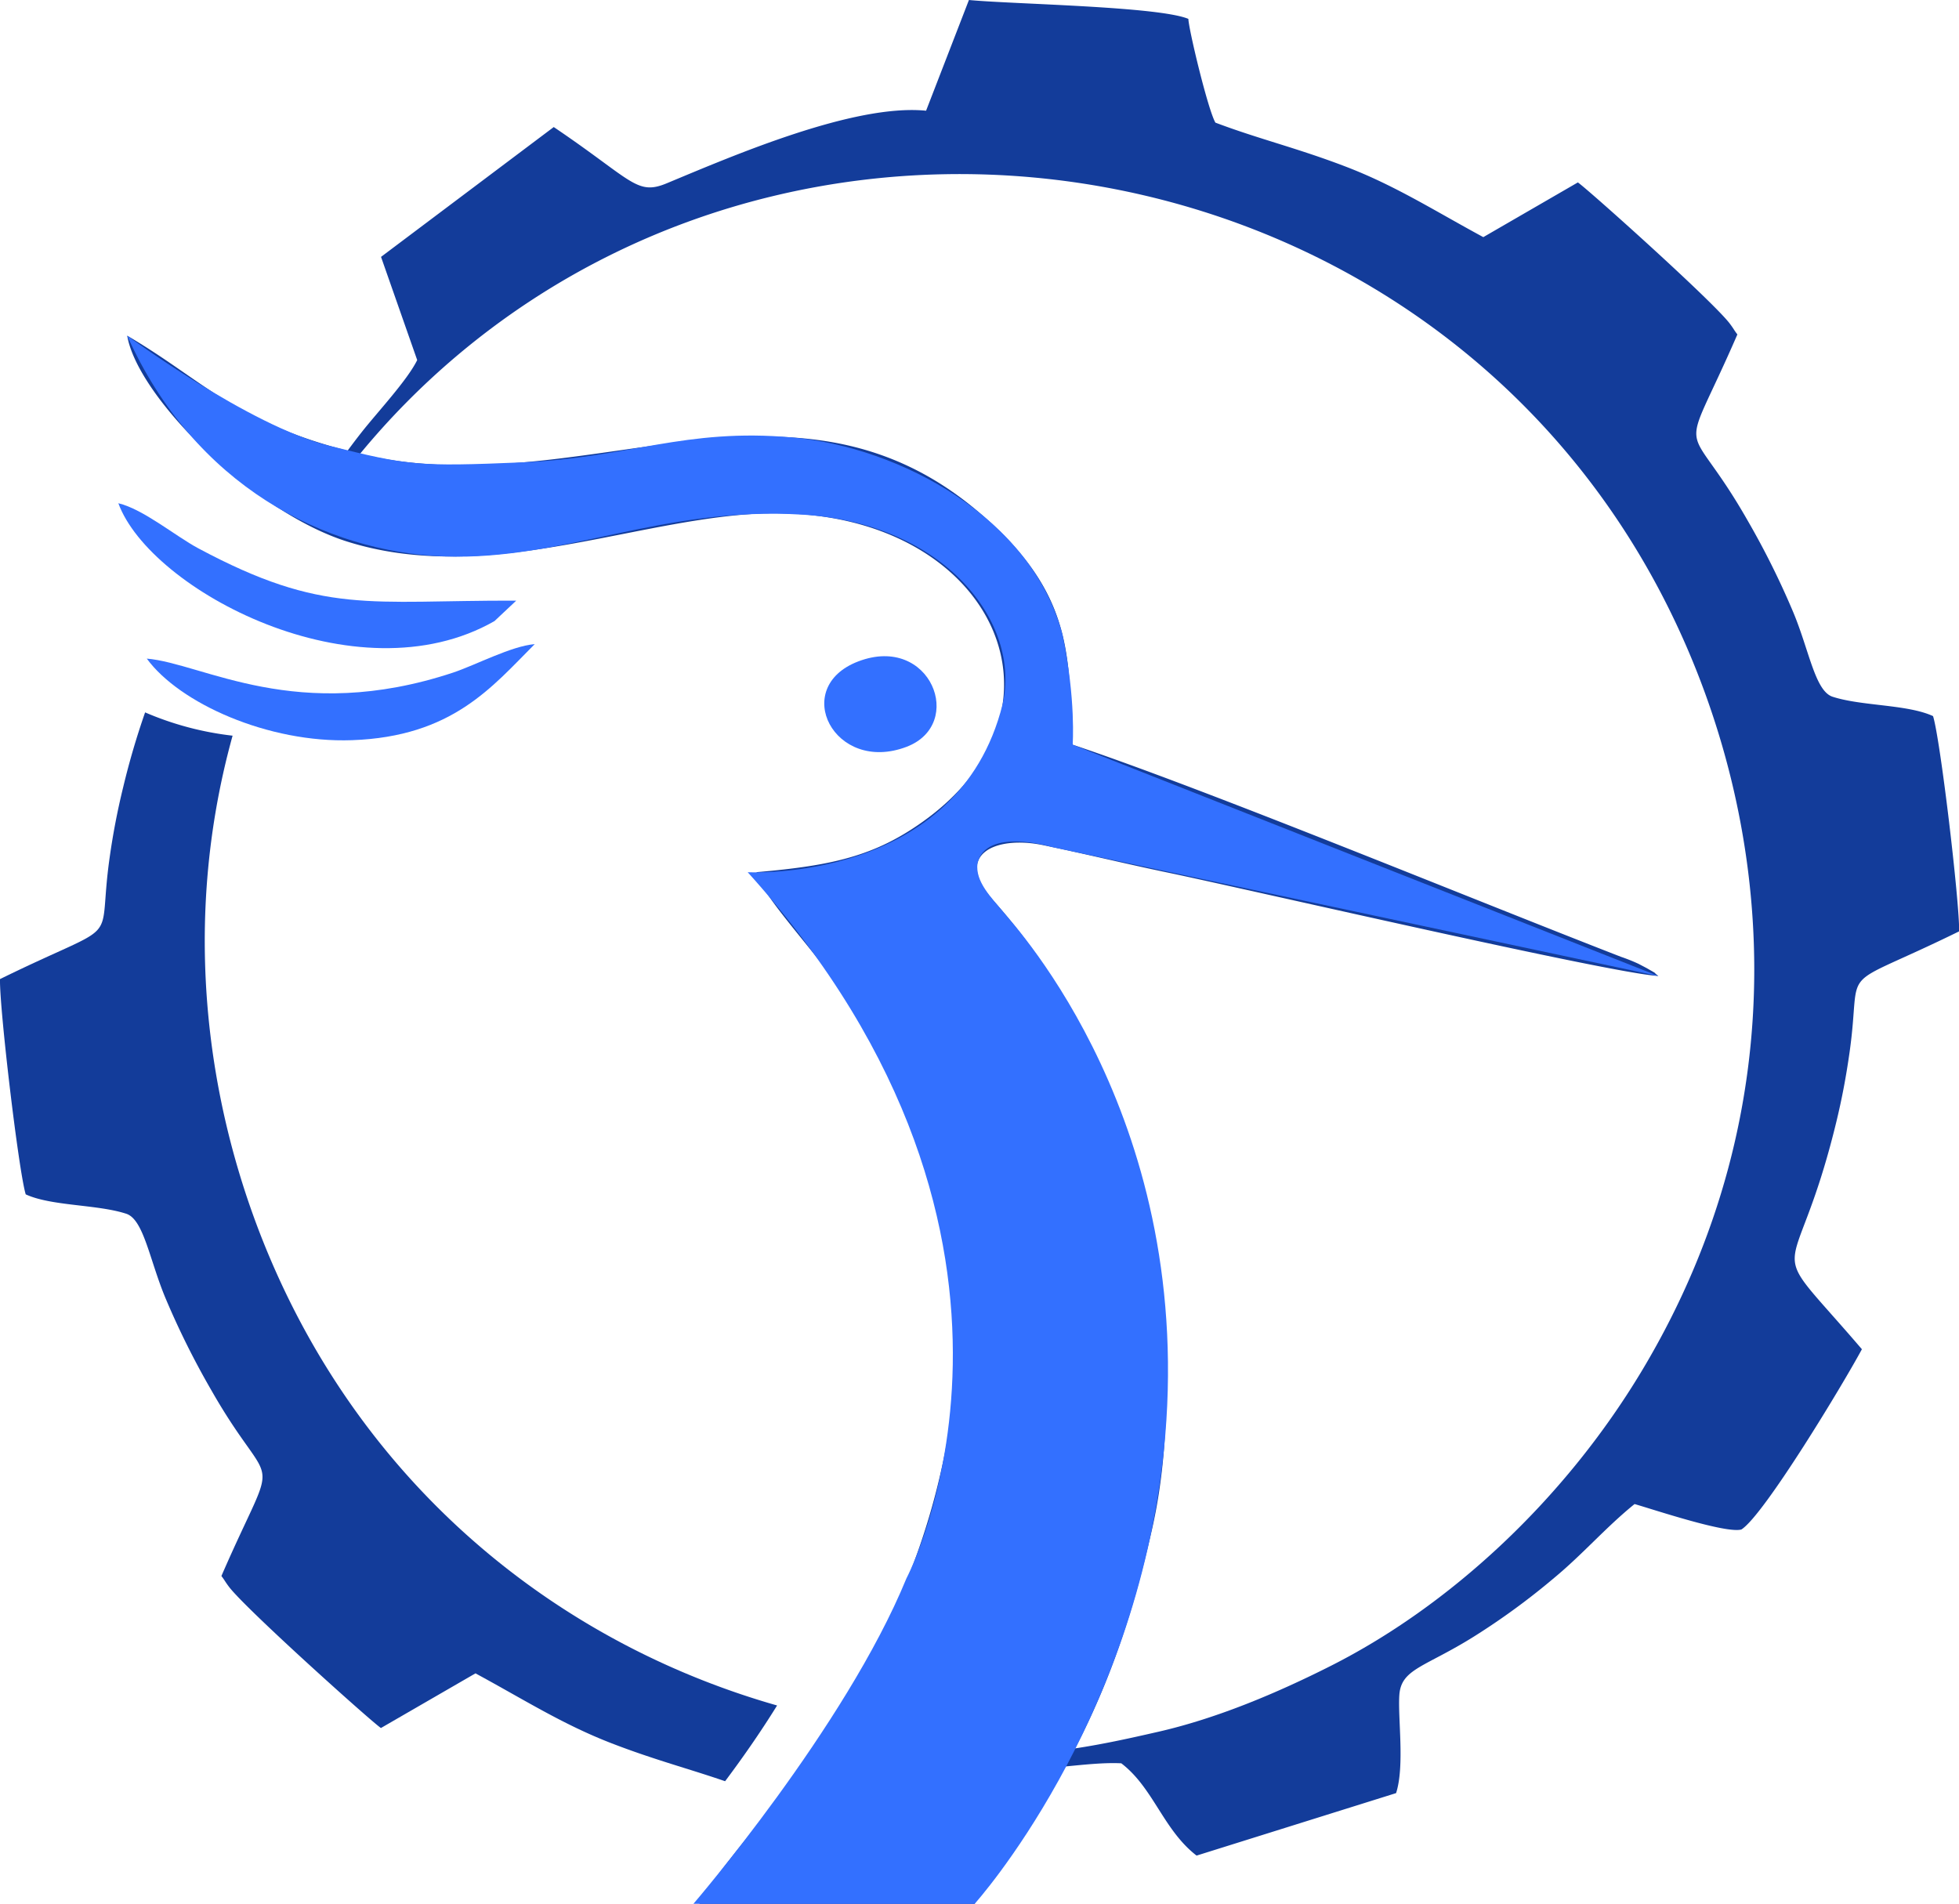
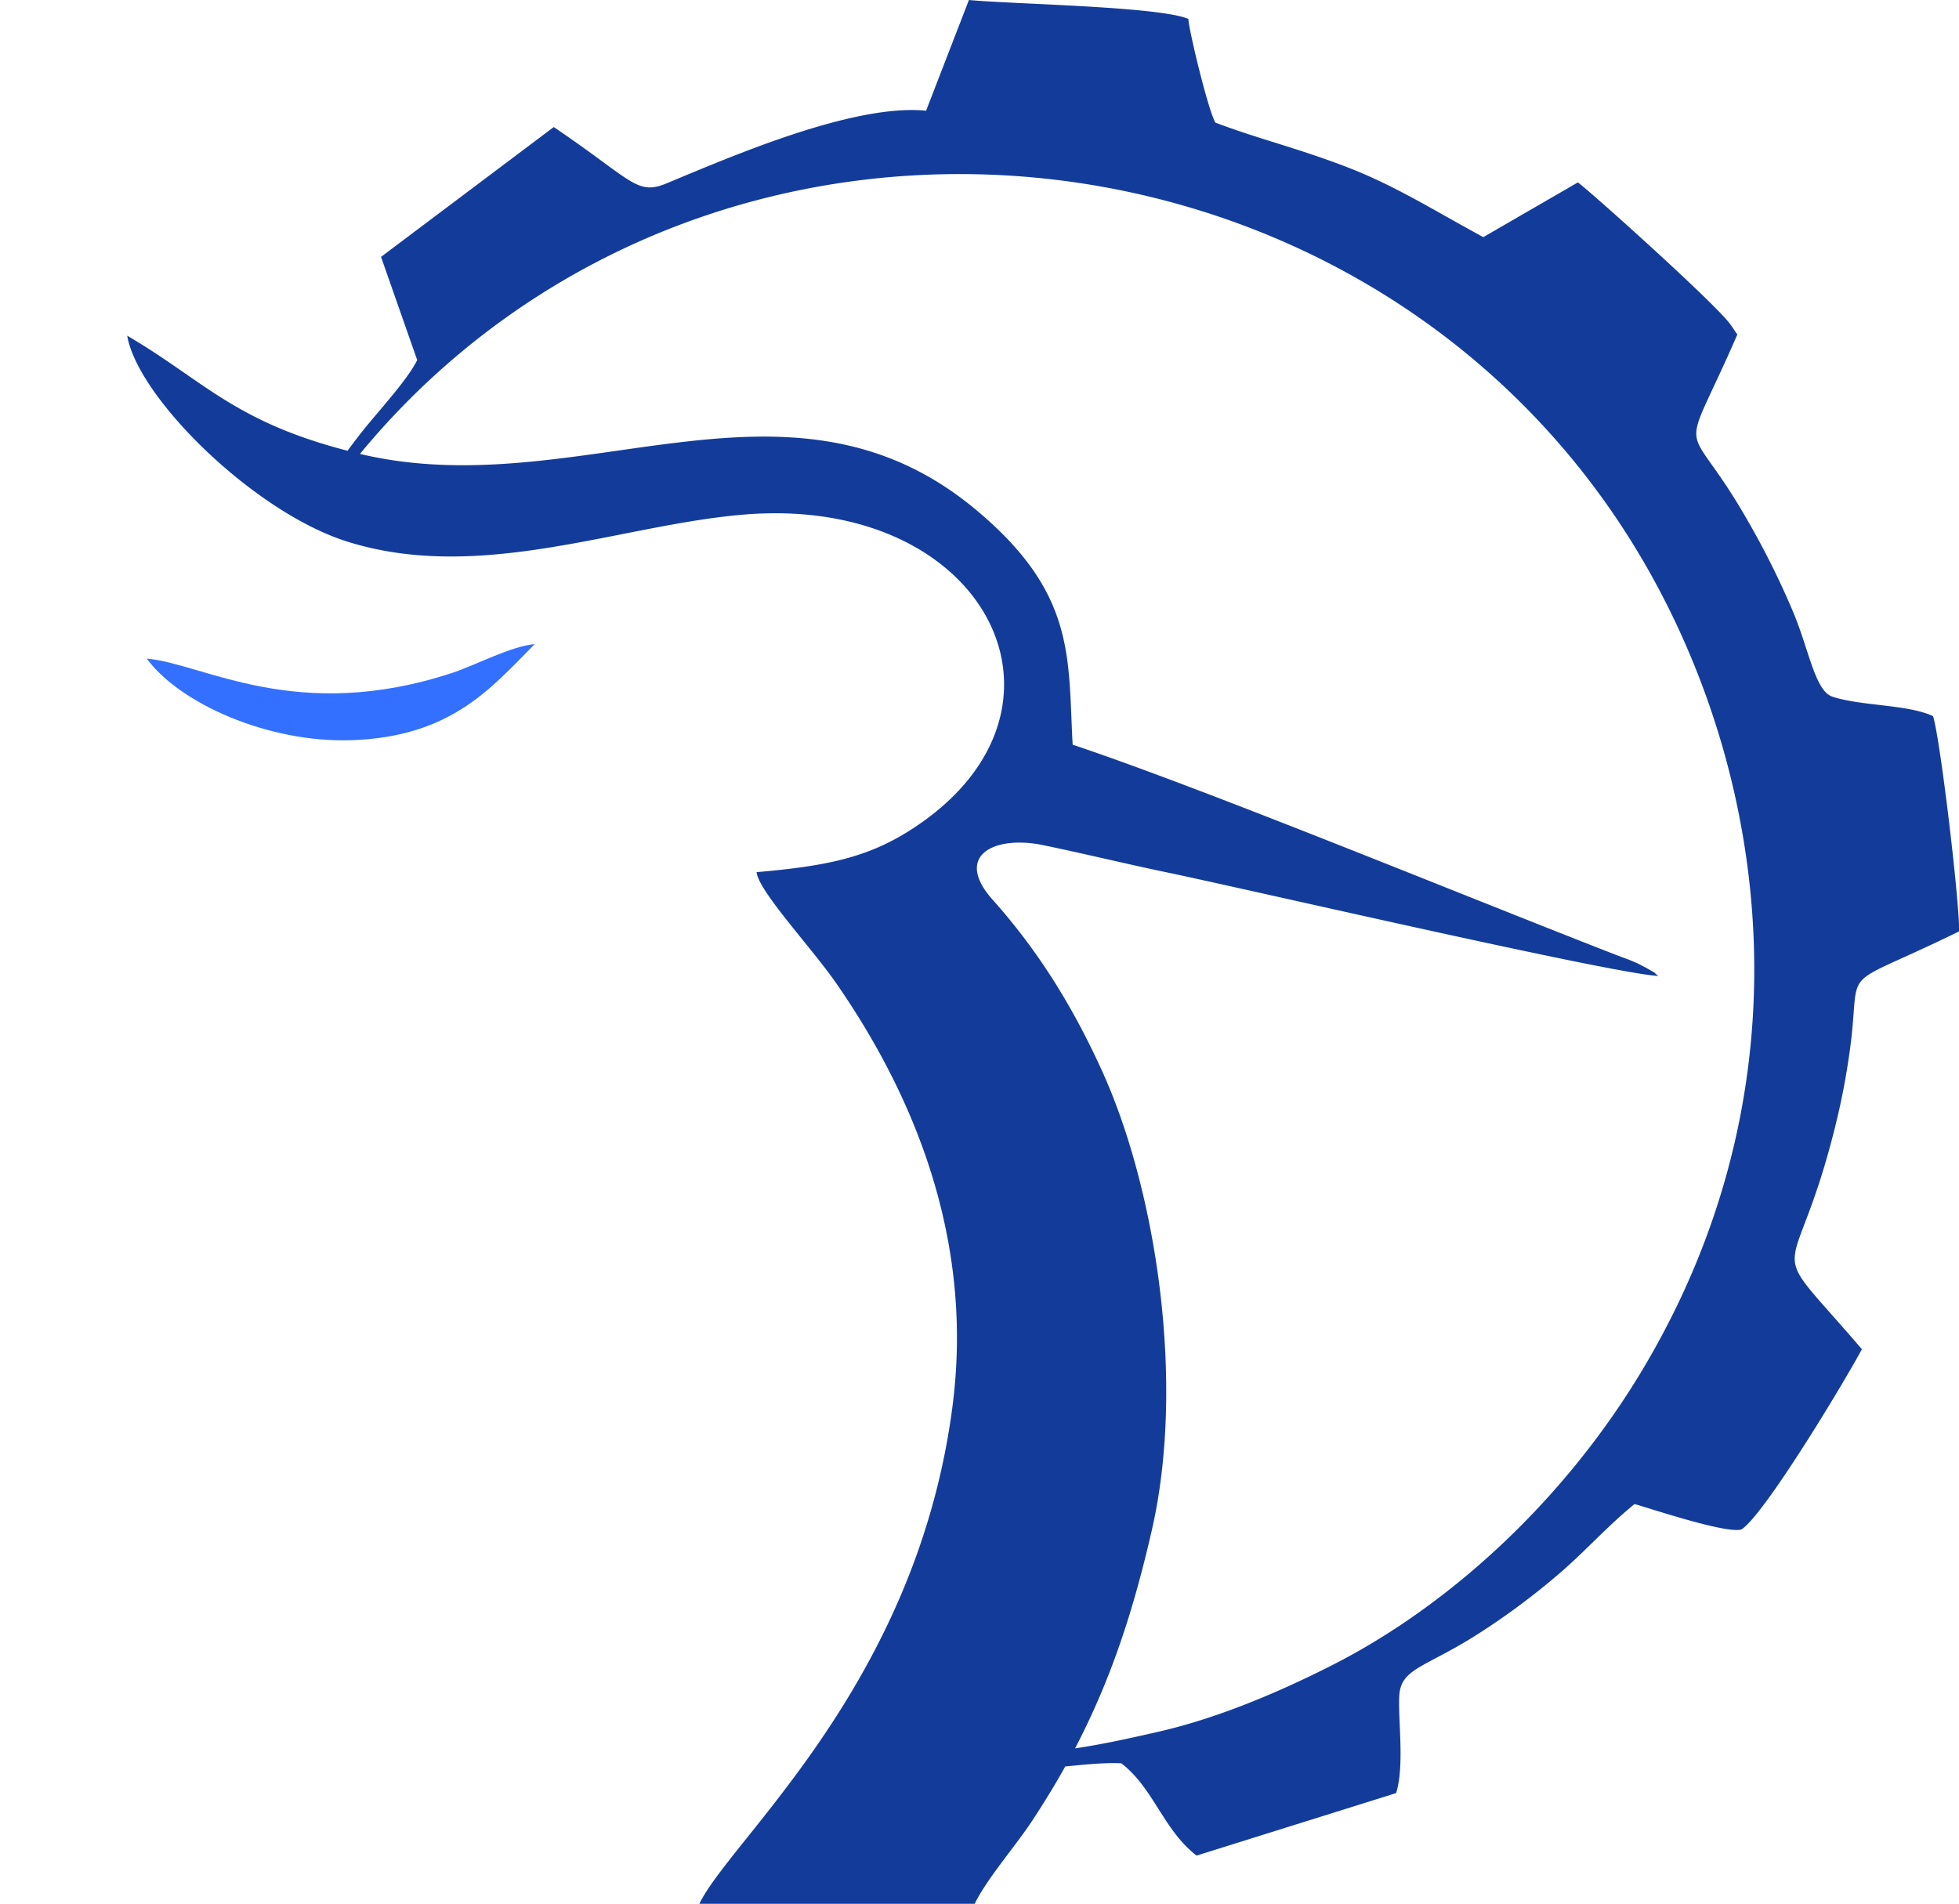
<svg xmlns="http://www.w3.org/2000/svg" viewBox="0 0 747.91 726.89">
  <defs>
    <style>.cls-1{fill:#133c9a;}.cls-1,.cls-2{fill-rule:evenodd;}.cls-2,.cls-3{fill:#3370ff;}</style>
  </defs>
  <title>资源 1</title>
  <g id="图层_2" data-name="图层 2">
    <g id="圖層_1" data-name="圖層 1">
-       <path class="cls-1" d="M181.54,638.9l-36.11,20.88c-4-2.75-51.65-45.51-58-53.91-1.62-2.15-1.59-2.44-2.9-4.13,22.55-51.93,20.39-28.38-3.93-71.08a311.48,311.48,0,0,1-17.3-34.74c-6.19-14.69-8.39-30.31-15.11-32.5-11.08-3.62-28.56-2.87-38.37-7.4C7.14,447.3-.24,385,0,373.83c48.4-23.76,36.77-10.69,41.87-46.47A269.39,269.39,0,0,1,47,300.68,296.31,296.31,0,0,1,55.4,272a117.9,117.9,0,0,0,33.4,8.89c-21.57,77.8-8.32,155.18,22,216.28,39.53,79.67,108.67,132,185.88,154-6.62,10.67-13.39,20.29-19.85,28.92-13.89-4.79-27-8.17-43.25-14.45-18.67-7.2-33.54-16.72-52-26.71Z" />
-       <path class="cls-2" d="M327.73,252.51c27.62-10.48,41,24,18.39,32.63-27.6,10.51-44.6-22.68-18.39-32.63Z" />
      <path class="cls-2" d="M56,251.46c21.57,1.81,57.16,25.16,117,5.34,8.91-3,22.15-10.1,31.15-10.87-16.35,16.38-31.47,35.31-69.75,36.68-32,1.15-65.93-14.11-78.36-31.15Z" />
-       <path class="cls-2" d="M197.11,229.31l-8.33,7.83c-52.64,30.09-131.48-11.84-143.6-45,9.53,2.27,21.75,12.51,30.48,17.19,47.9,25.63,65.16,19.83,121.45,20Z" />
      <path class="cls-1" d="M738,273.42c-9.8-4.53-27.28-3.79-38.36-7.4-6.72-2.19-8.92-17.81-15.11-32.5a310.8,310.8,0,0,0-17.3-34.75c-24.32-42.7-26.48-19.14-3.93-71.08-1.31-1.68-1.29-2-2.9-4.13-6.31-8.4-54-51.15-58-53.91l-36.1,20.89c-18.49-10-33.37-19.52-52-26.72-19-7.32-33.61-10.69-50.28-17-2.86-4.95-10.24-35.75-10.32-39.61C442.14,2.4,386.63,1.61,369.92,0L353.56,42.27c-27.63-2.75-73.84,17.24-99,27.71-11.57,4.81-13.06-1.16-43.15-21.47L145.47,98.08l13.81,39.4c-3.76,7.69-15.14,19.83-21.18,27.5-1.93,2.45-3.71,4.8-5.41,7.12-43.39-11.19-55.11-26.95-84.12-43.93,4,23.68,48.43,67.39,83.93,78.59,50.91,16.06,104.25-6.42,151.7-10.3,90.93-7.42,132.05,71.48,68.32,117.12-18.45,13.21-34.4,16.89-63.68,19.42.91,7.49,20.91,28.67,30.54,42.59,33.12,47.88,52,102.48,44.22,161.69C349.78,643,279.06,702,267,726.89H372.11c4.73-9.66,15.5-21.9,22-31.76,4.6-7,8.77-13.82,12.58-20.67,7.59-.73,14.87-1.53,21.4-1.21,12.27,9.36,16,25.38,28.74,35.24L533,684.63c3.33-10.31.64-28.58,1.24-37.43.69-10.08,9.71-10.59,28.55-22.39a269.06,269.06,0,0,0,30.58-22.37c11-9.11,19.62-19.22,30.68-28.18,7.62,2.2,35,11.37,40.79,9.71,8.68-5.5,39-55.79,46-68.82-38.95-45.5-26.12-19.66-9.86-86.39,2.31-9.49,3.85-17.89,5.11-26.69,5.1-35.78-6.53-22.71,41.87-46.47C748.15,344.46,740.77,282.13,738,273.42ZM627.06,523c-30.18,50.44-74.3,90.45-118.89,113-20.77,10.5-43.62,20.1-65.91,25.2-11.44,2.62-21.2,4.75-31.82,6.36,13.67-26.22,22.31-52.58,29.38-83.65,12.76-56.07,1.67-129.66-19.28-175.48C408.84,382.79,395.46,362,379,343.56c-15.09-16.92.6-24.73,19.21-20.88,16.09,3.33,30.94,7,47.34,10.42,29.21,6.07,169.86,38.65,187.59,39.53-2.7-2,.67-.05-4.48-3L625.55,368a66.37,66.37,0,0,0-6.68-2.67c-59-22.9-159.06-64.21-209.35-81-1.85-33.28,1.4-57.68-36.84-89.63-72-60.17-151.66-1.53-235.21-21.38l-.05,0a292.21,292.21,0,0,1,36.52-37.07c144.28-122.31,375.9-79.84,463.18,96.09C677.15,313,687.44,422,627.06,523Z" />
-       <path class="cls-3" d="M48.57,128.17s46.64,34.44,77,42,33.69,8.05,74.13,6.35,61.74-13.2,102.84-9.49S394,197.71,405.65,242.33c5.17,24.69,3.87,42,3.87,42l223.63,88.33L401.47,323.37s-25.06-7.62-28.28,6.25c-.92,7,5.22,12.95,9.77,18.49s74.26,80.35,61.38,205.72c-10.79,105-72.23,173.06-72.23,173.06H264.74s58-67.4,81.32-124.25c0,0,67.37-127.68-60.6-269.62,0,0,80.26,4.45,97.32-64.16,7.19-31.16-22.08-69-76.21-72.35s-91.23,17.59-136.85,15.94S74.15,185.45,48.57,128.17Z" />
    </g>
  </g>
</svg>